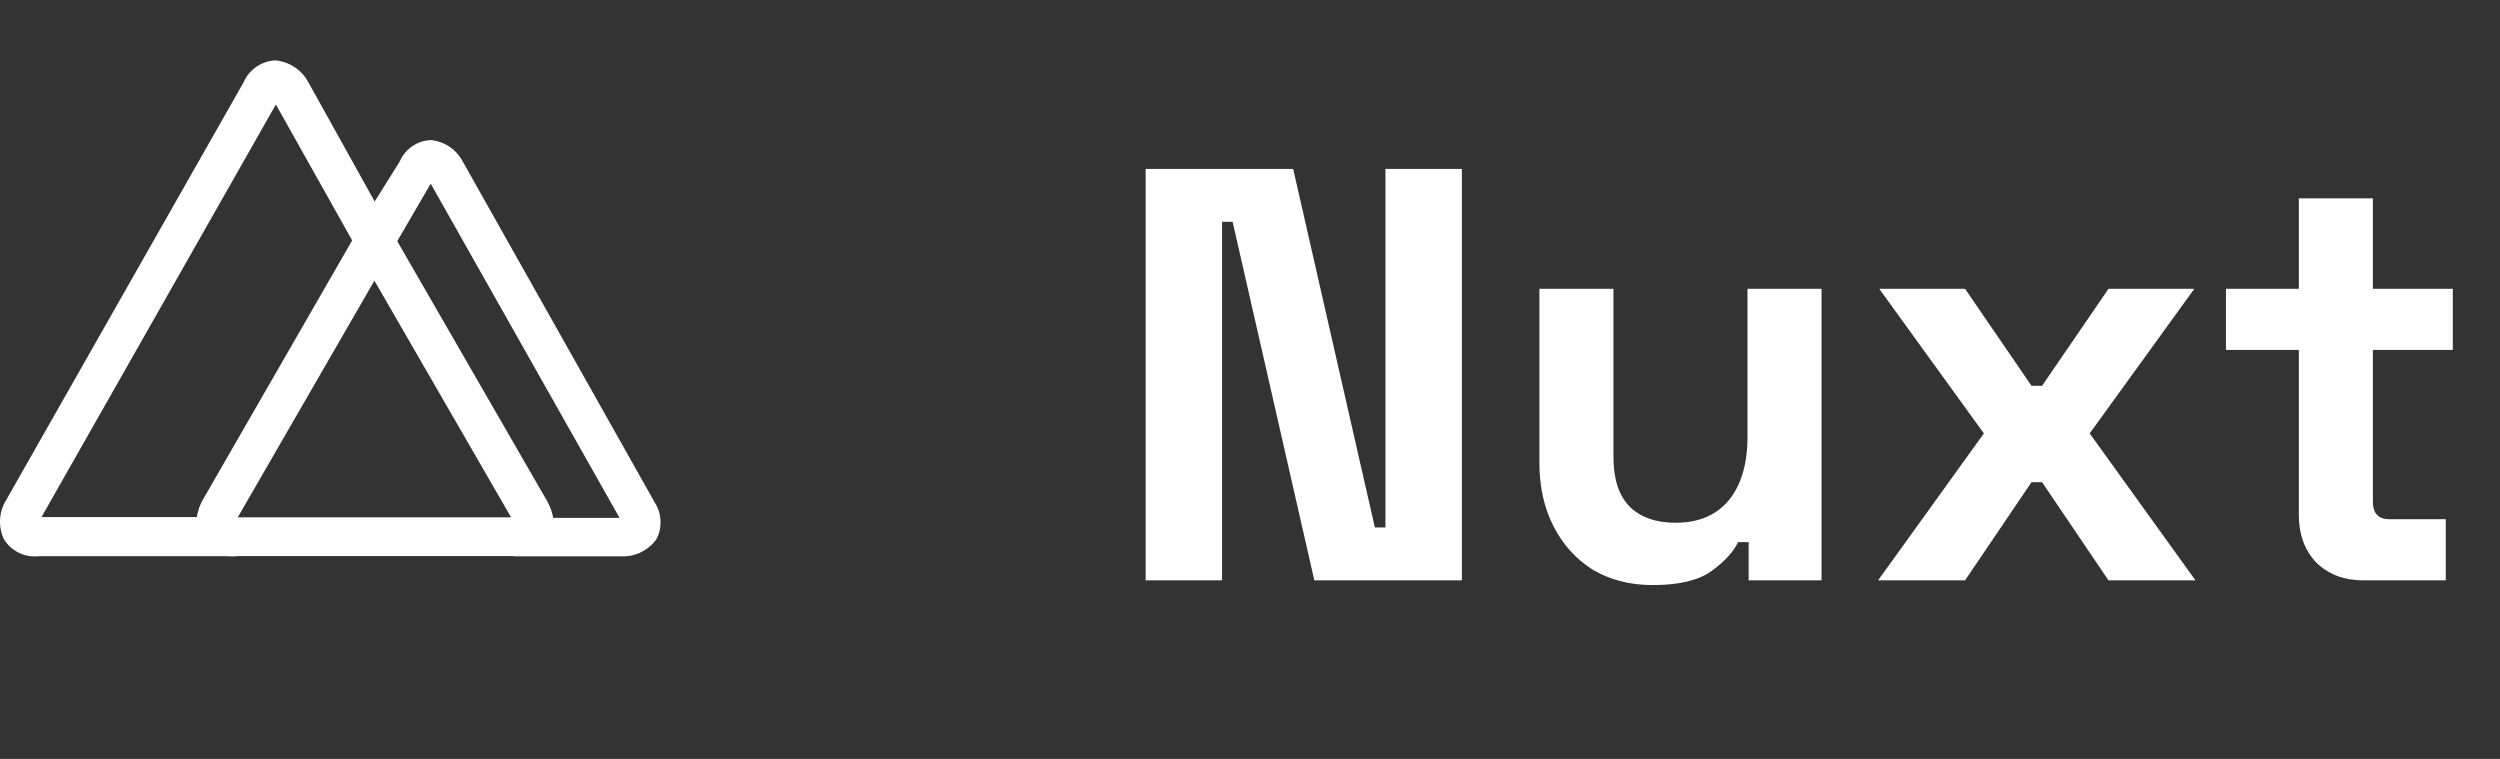
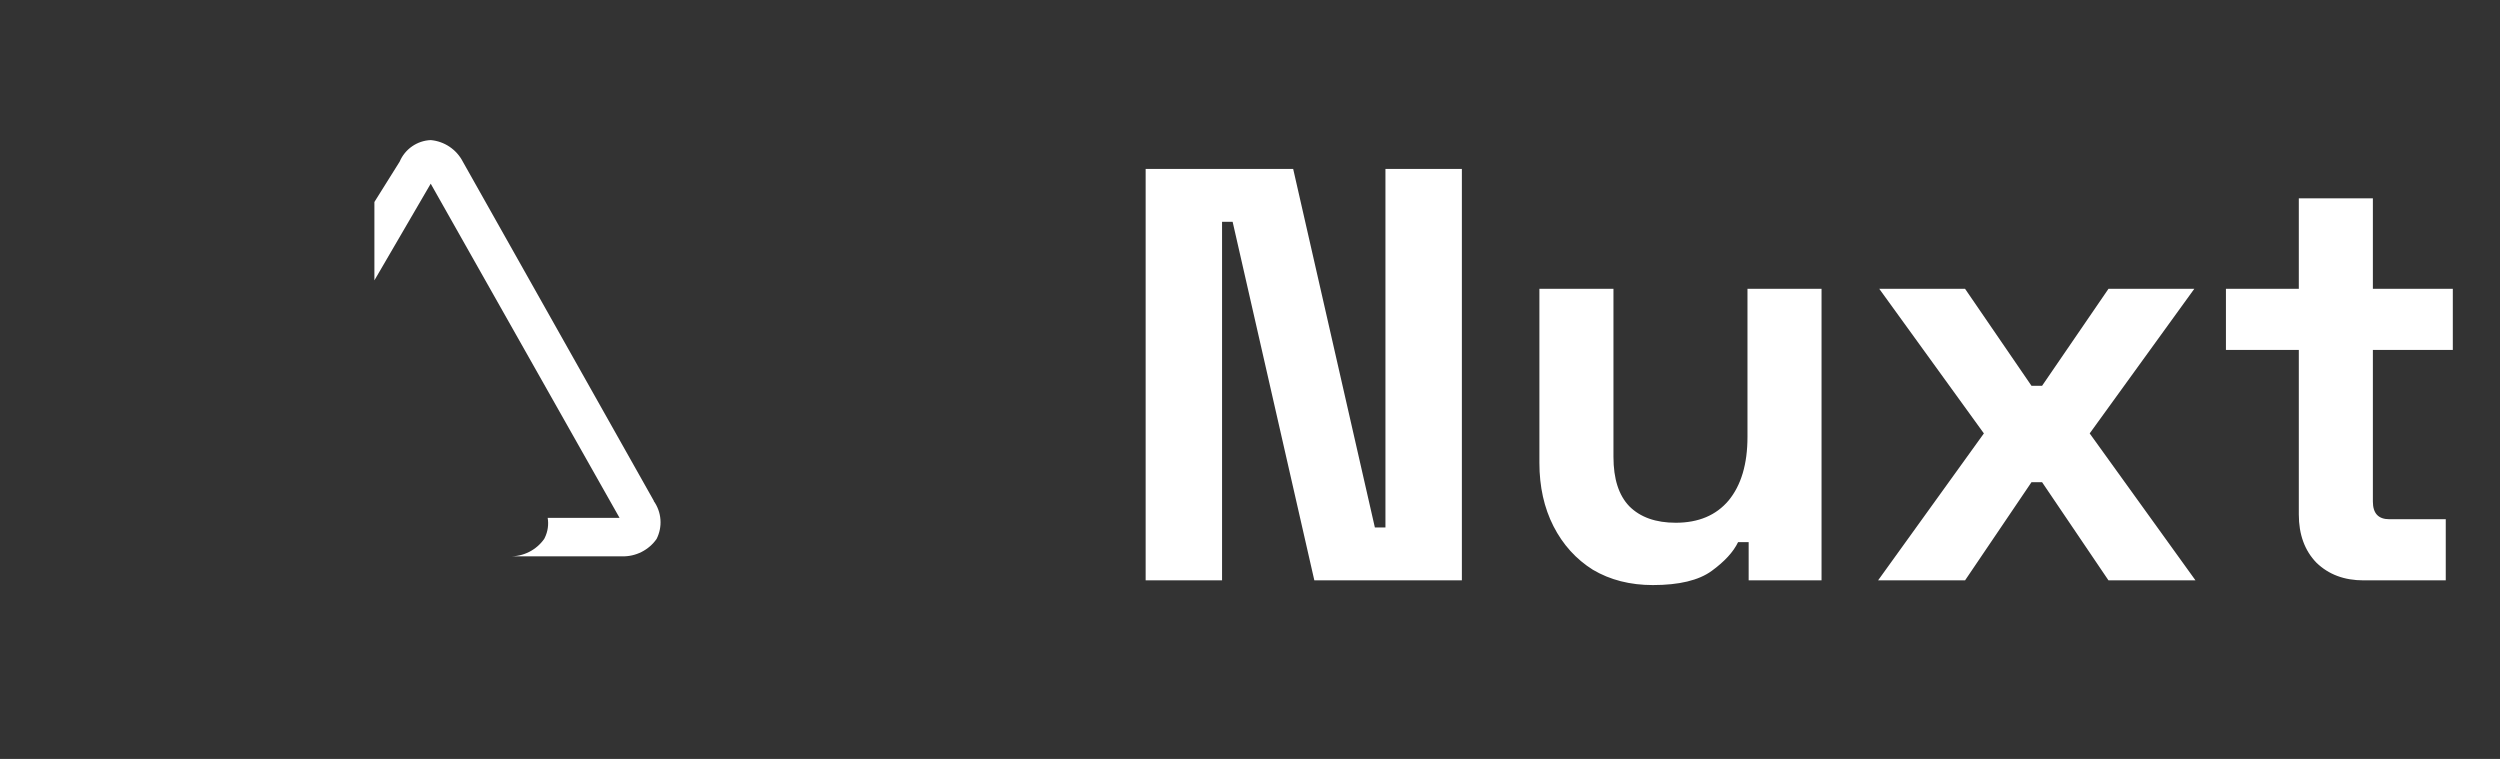
<svg xmlns="http://www.w3.org/2000/svg" width="112" height="34" viewBox="0 0 112 34" fill="none">
  <rect x="0" y="0" width="112" height="34" fill="#333333" stroke="none" />
-   <path d="M9.095 24.169C8.929 23.863 8.87 23.51 8.928 23.166H1.859L12.359 4.681L16.784 12.565L18.175 11.526L13.806 3.67C13.659 3.402 13.45 3.173 13.194 3.005C12.939 2.837 12.646 2.734 12.342 2.705C12.035 2.718 11.738 2.817 11.486 2.991C11.233 3.165 11.034 3.407 10.913 3.688L0.274 22.406C0.112 22.668 0.019 22.967 0.003 23.275C-0.014 23.582 0.048 23.89 0.181 24.167C0.343 24.425 0.574 24.632 0.848 24.765C1.122 24.898 1.428 24.951 1.73 24.919H10.639C10.337 24.952 10.032 24.9 9.758 24.768C9.484 24.637 9.253 24.431 9.09 24.174L9.095 24.169Z" fill="white" />
  <path d="M29.295 22.443L20.734 7.241C20.595 6.972 20.39 6.743 20.139 6.574C19.888 6.405 19.598 6.303 19.297 6.276C18.997 6.288 18.707 6.386 18.461 6.557C18.215 6.727 18.022 6.965 17.905 7.241L16.773 9.049V12.56L19.296 8.229L27.755 23.199H24.536C24.587 23.502 24.542 23.814 24.407 24.09L24.379 24.145C24.204 24.392 23.972 24.592 23.702 24.728C23.432 24.864 23.132 24.931 22.83 24.924H27.866C28.169 24.932 28.468 24.865 28.739 24.729C29.009 24.593 29.242 24.393 29.415 24.145C29.551 23.876 29.611 23.576 29.588 23.276C29.565 22.976 29.461 22.688 29.285 22.443H29.295Z" fill="white" />
-   <path d="M24.612 24.133L24.64 24.077L24.714 23.929C24.805 23.692 24.827 23.434 24.779 23.184C24.732 22.912 24.634 22.651 24.492 22.414L17.804 10.818L16.793 9.056H16.775L15.755 10.809L9.077 22.406C8.947 22.642 8.859 22.9 8.817 23.166C8.754 23.509 8.81 23.862 8.975 24.169C9.143 24.427 9.379 24.633 9.658 24.764C9.936 24.896 10.245 24.947 10.552 24.913H23.008C23.319 24.923 23.628 24.857 23.908 24.719C24.188 24.582 24.43 24.378 24.612 24.125V24.133ZM16.774 12.574L22.896 23.175H10.652L16.774 12.574Z" fill="white" />
  <path d="M51.325 26V7.567H57.934L61.594 23.63H62.068V7.567H65.492V26H58.882L55.222 9.937H54.748V26H51.325ZM74.047 26.211C73.029 26.211 72.134 25.982 71.362 25.526C70.607 25.052 70.019 24.402 69.597 23.577C69.176 22.752 68.965 21.804 68.965 20.734V12.939H72.283V20.47C72.283 21.453 72.52 22.191 72.994 22.682C73.486 23.174 74.179 23.419 75.074 23.419C76.093 23.419 76.883 23.086 77.444 22.419C78.006 21.734 78.287 20.786 78.287 19.575V12.939H81.605V26H78.34V24.288H77.866C77.655 24.727 77.26 25.157 76.681 25.579C76.101 26 75.224 26.211 74.047 26.211ZM84.138 26L88.878 19.417L84.191 12.939H88.035L91.011 17.284H91.485L94.46 12.939H98.305L93.618 19.417L98.358 26H94.46L91.485 21.602H91.011L88.035 26H84.138ZM105.883 26C105.023 26 104.321 25.737 103.777 25.21C103.25 24.666 102.987 23.946 102.987 23.051V15.678H99.722V12.939H102.987V8.884H106.305V12.939H109.886V15.678H106.305V22.471C106.305 22.998 106.55 23.261 107.042 23.261H109.57V26H105.883Z" fill="white" />
</svg>